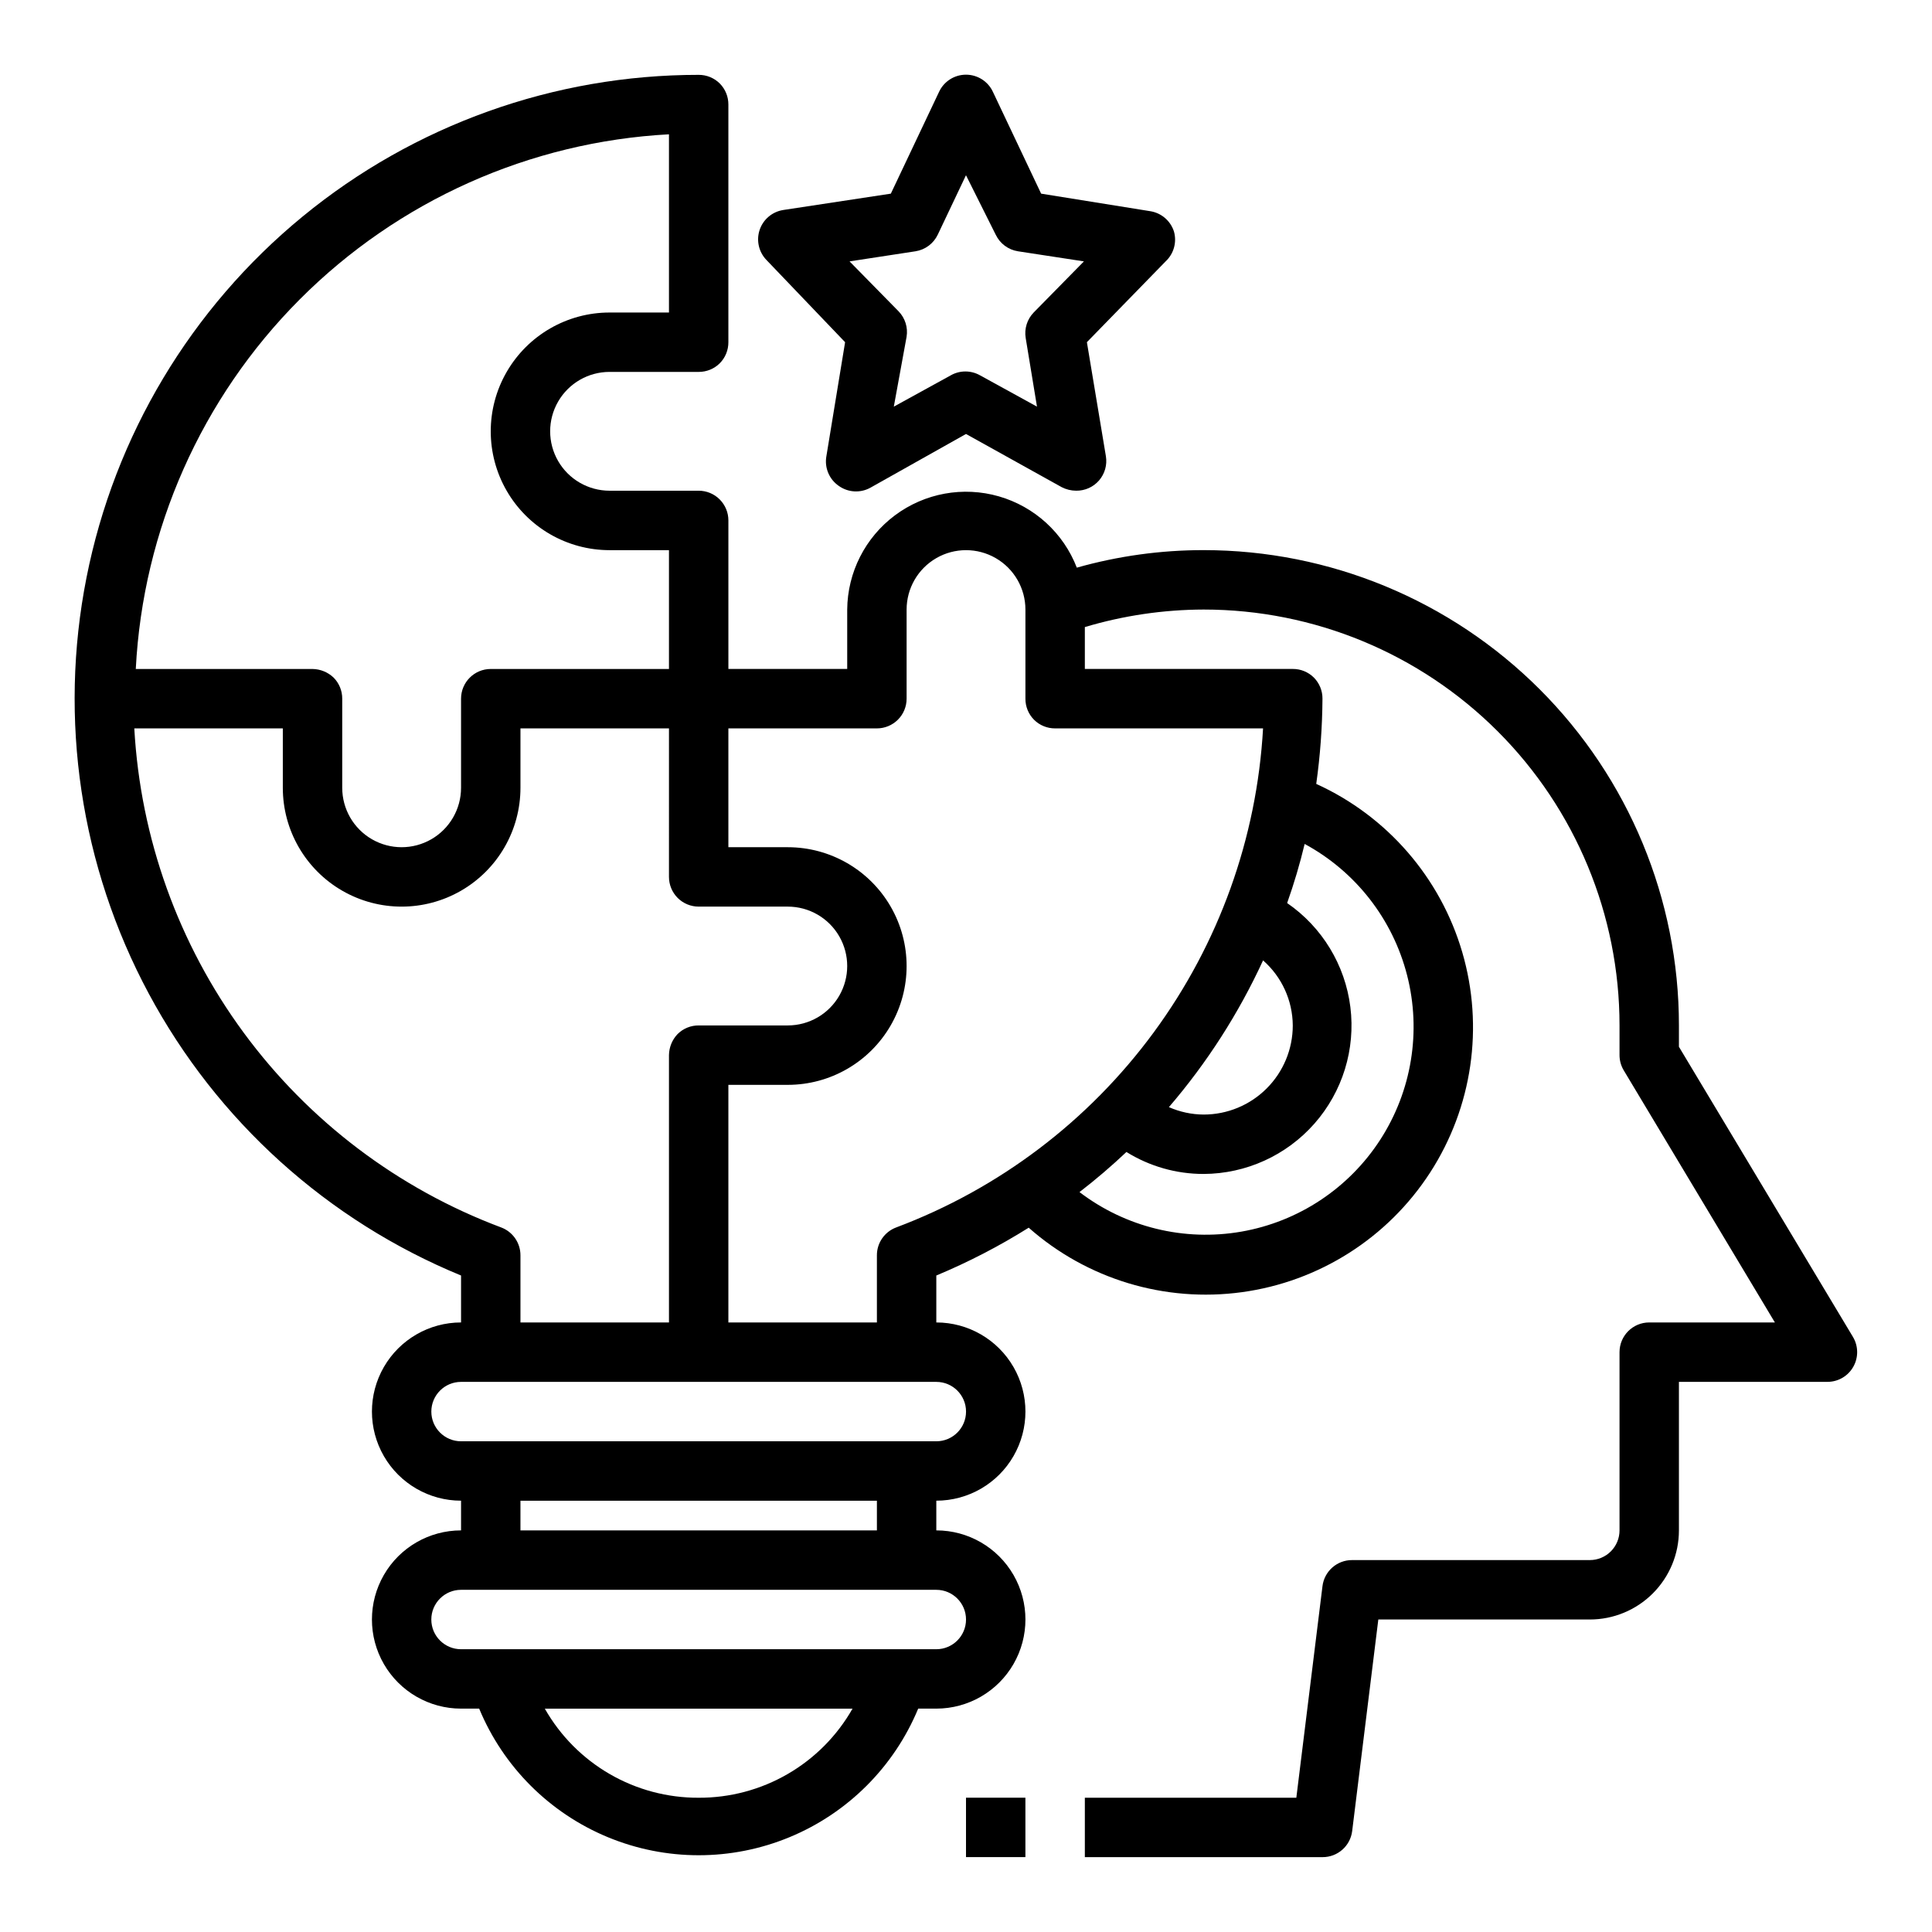
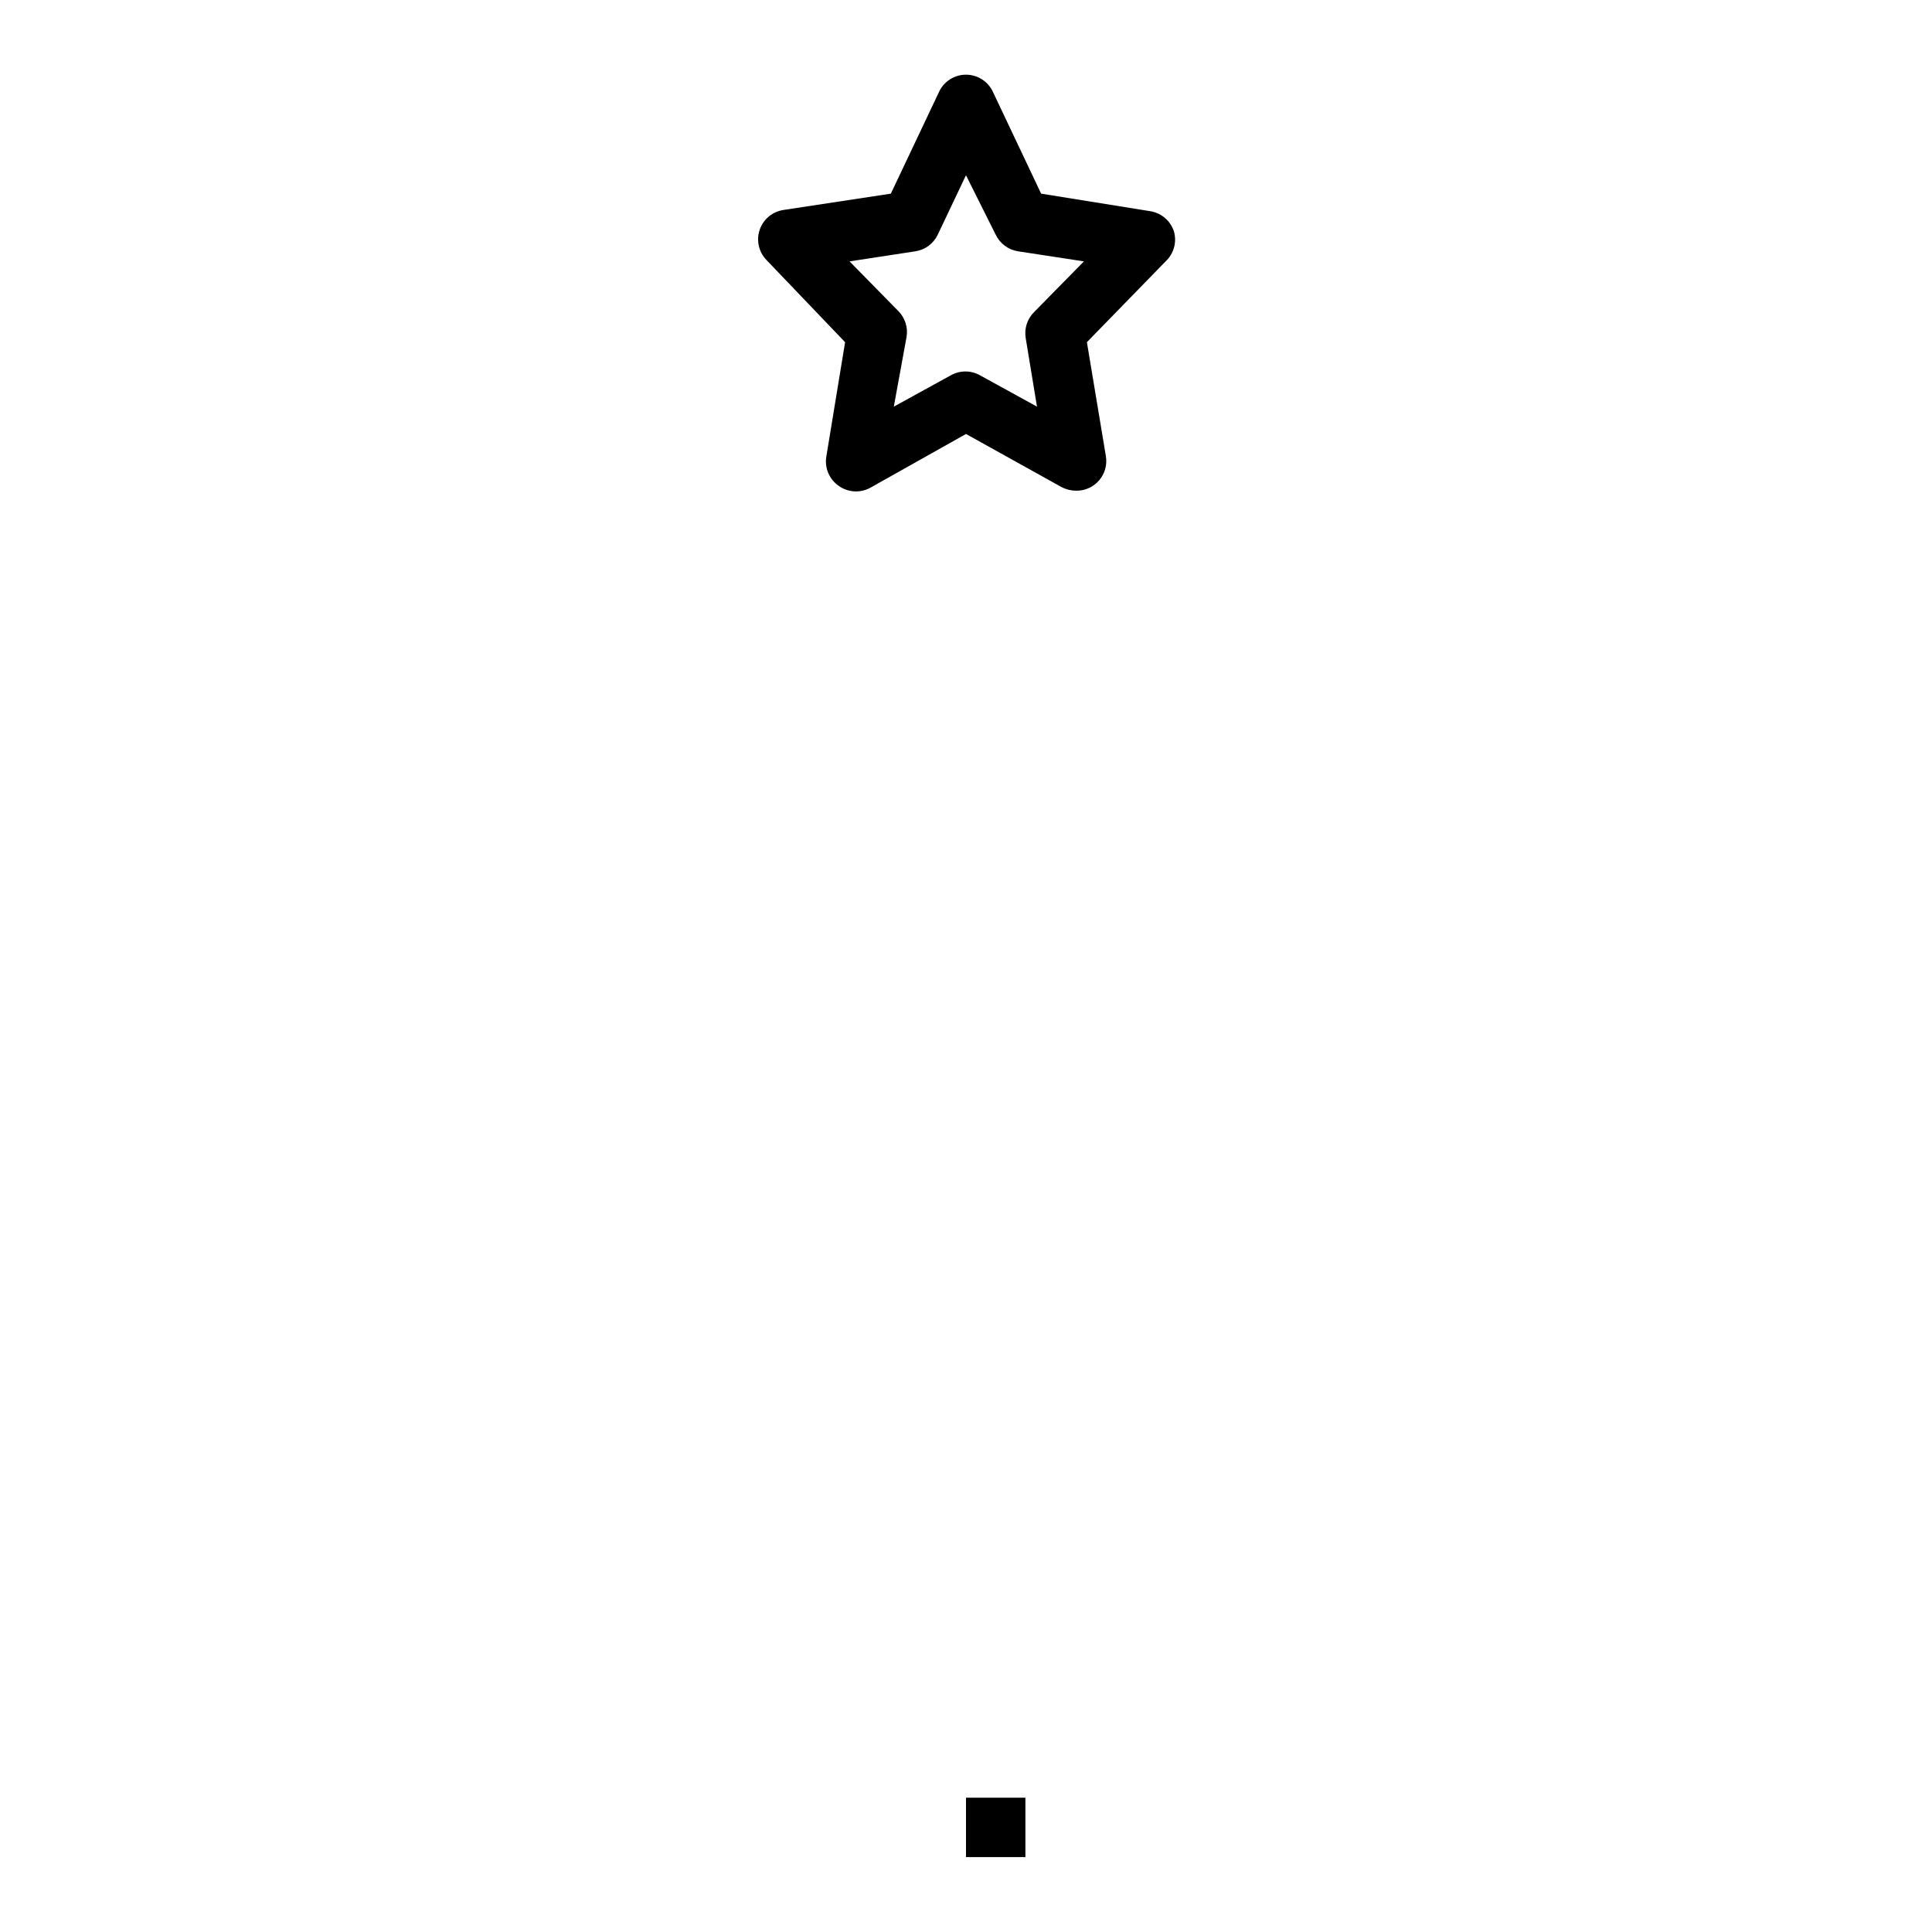
<svg xmlns="http://www.w3.org/2000/svg" fill="#000000" width="800px" height="800px" version="1.1" viewBox="144 144 512 512">
  <g>
    <path d="m455.1 205.32c-0.918-2.832-3.356-4.902-6.297-5.356l-28.891-4.644-12.754-26.922c-1.277-2.805-4.078-4.606-7.16-4.606-3.086 0-5.887 1.801-7.164 4.606l-12.754 26.922-28.496 4.328v0.004c-2.941 0.449-5.379 2.519-6.297 5.352-0.891 2.758-0.195 5.781 1.809 7.871l20.863 21.809-4.961 30.23v-0.004c-0.539 3.047 0.754 6.125 3.305 7.871 2.461 1.746 5.703 1.93 8.348 0.473l25.348-14.246 25.348 14.09c1.191 0.617 2.512 0.941 3.856 0.945 2.324 0.027 4.547-0.969 6.066-2.731 1.516-1.762 2.18-4.106 1.805-6.402l-5.035-30.227 20.859-21.41v-0.004c2.176-2.019 3.027-5.098 2.203-7.949zm-37.156 21.488c-1.742 1.793-2.531 4.305-2.125 6.769l2.992 18.184-15.035-8.266v0.004c-2.438-1.406-5.438-1.406-7.871 0l-15.035 8.266 3.383-18.5c0.406-2.465-0.383-4.981-2.125-6.769l-12.988-13.227 17.477-2.676c2.574-0.402 4.785-2.051 5.902-4.41l7.477-15.742 7.871 15.742h0.004c1.117 2.359 3.328 4.008 5.902 4.41l17.477 2.676z" />
-     <path d="m305.54 242.56h23.617-0.004c2.094 0.012 4.106-0.809 5.59-2.285 1.477-1.484 2.297-3.496 2.285-5.586v-62.977c0.012-2.094-0.809-4.106-2.285-5.59-1.484-1.473-3.496-2.297-5.59-2.285-38.281-0.016-75.387 13.258-104.97 37.555-29.59 24.297-49.828 58.105-57.258 95.664-7.434 37.555-1.602 76.527 16.5 110.26 18.102 33.734 47.352 60.141 82.758 74.707v12.438c-8.438 0-16.234 4.504-20.453 11.809-4.219 7.309-4.219 16.309 0 23.617 4.219 7.309 12.016 11.809 20.453 11.809v7.871c-8.438 0-16.234 4.5-20.453 11.809s-4.219 16.309 0 23.617c4.219 7.305 12.016 11.809 20.453 11.809h4.801c6.394 15.422 18.652 27.676 34.082 34.062 15.426 6.391 32.758 6.391 48.184 0 15.43-6.387 27.688-18.641 34.082-34.062h4.801c8.438 0 16.234-4.504 20.453-11.809 4.219-7.309 4.219-16.309 0-23.617s-12.016-11.809-20.453-11.809v-7.871c8.438 0 16.234-4.5 20.453-11.809 4.219-7.309 4.219-16.309 0-23.617-4.219-7.305-12.016-11.809-20.453-11.809v-12.438c8.496-3.543 16.684-7.781 24.484-12.672 15.453 13.648 36.09 19.887 56.52 17.086 20.43-2.797 38.625-14.359 49.836-31.664 11.215-17.305 14.332-38.637 8.539-58.43-5.793-19.789-19.922-36.074-38.695-44.602 1.051-7.484 1.605-15.031 1.652-22.594 0.016-2.09-0.809-4.102-2.281-5.586-1.484-1.477-3.496-2.297-5.59-2.285h-55.102v-11.098c10.219-3.051 20.82-4.613 31.488-4.644 29.227 0 57.258 11.609 77.926 32.277 20.668 20.668 32.281 48.699 32.281 77.93v7.871c0 1.414 0.379 2.801 1.102 4.016l40.07 66.832h-33.301c-4.348 0-7.871 3.527-7.871 7.875v47.23c0 2.09-0.828 4.09-2.305 5.566-1.477 1.477-3.481 2.305-5.566 2.305h-62.977c-4.004-0.027-7.394 2.953-7.875 6.93l-6.926 56.047h-56.047v15.742h62.977l-0.004 0.004c4.004 0.027 7.394-2.953 7.875-6.93l6.926-56.047h56.051c6.262 0 12.27-2.488 16.699-6.918 4.426-4.43 6.914-10.434 6.914-16.699v-39.359h39.363c2.828 0 5.438-1.52 6.836-3.977 1.402-2.457 1.375-5.477-0.066-7.91l-46.133-76.91v-5.668c0-33.402-13.27-65.441-36.891-89.062-23.621-23.621-55.656-36.891-89.059-36.891-11.367-0.008-22.68 1.555-33.617 4.644-3.551-9.18-11.195-16.168-20.656-18.891-9.457-2.723-19.648-0.863-27.535 5.023-7.891 5.887-12.574 15.125-12.656 24.969v15.742h-31.488v-39.359c0-2.086-0.832-4.09-2.309-5.566-1.473-1.477-3.477-2.305-5.566-2.305h-23.613c-5.625 0-10.824-3-13.637-7.871-2.812-4.871-2.812-10.875 0-15.746 2.812-4.871 8.012-7.871 13.637-7.871zm23.617 377.86h-0.004c-8.277 0.035-16.418-2.133-23.586-6.285-7.164-4.148-13.098-10.129-17.188-17.328h81.551c-4.09 7.199-10.023 13.18-17.188 17.328-7.168 4.152-15.309 6.32-23.59 6.285zm62.977-55.105-0.004 0.004c4.348 0 7.875 3.523 7.875 7.871s-3.527 7.871-7.875 7.871h-125.95c-4.348 0-7.875-3.523-7.875-7.871s3.527-7.871 7.875-7.871zm-110.21-15.742v-7.871h94.465v7.871zm110.21-39.359c4.348 0 7.875 3.523 7.875 7.871s-3.527 7.871-7.875 7.871h-125.95c-4.348 0-7.875-3.523-7.875-7.871s3.527-7.871 7.875-7.871zm97.613-142.56c13.508 7.312 23.348 19.93 27.152 34.812 3.805 14.879 1.223 30.672-7.117 43.57-8.34 12.898-21.688 21.727-36.82 24.363-15.129 2.633-30.676-1.168-42.883-10.484 4.324-3.332 8.473-6.879 12.438-10.629 6.144 3.82 13.234 5.836 20.469 5.824 11.25-0.051 21.945-4.914 29.375-13.367 7.43-8.449 10.891-19.676 9.504-30.844-1.387-11.164-7.488-21.207-16.762-27.582 1.824-5.137 3.375-10.363 4.644-15.664zm-3.148 48.098c0 6.266-2.488 12.27-6.918 16.699-4.426 4.43-10.434 6.918-16.695 6.918-3.176-0.016-6.309-0.688-9.211-1.969 10.086-11.738 18.484-24.828 24.953-38.887 4.965 4.359 7.828 10.633 7.871 17.238zm-110.21-78.719c2.086 0 4.09-0.832 5.566-2.309 1.477-1.473 2.305-3.477 2.305-5.566v-23.613c0-5.625 3-10.824 7.871-13.637s10.875-2.812 15.746 0 7.871 8.012 7.871 13.637v23.617-0.004c-0.012 2.094 0.809 4.106 2.285 5.59 1.484 1.477 3.496 2.297 5.586 2.285h55.105c-1.645 29.094-11.711 57.082-28.973 80.559-17.258 23.48-40.969 41.438-68.246 51.691-3.086 1.152-5.129 4.106-5.117 7.398v17.789h-39.359v-62.973h15.742c11.25 0 21.645-6.004 27.27-15.746 5.625-9.742 5.625-21.746 0-31.488-5.625-9.742-16.02-15.742-27.27-15.742h-15.742v-31.488zm-55.105 39.359c0 2.086 0.832 4.09 2.305 5.566 1.477 1.477 3.481 2.305 5.566 2.305h23.617c5.625 0 10.824 3 13.637 7.871s2.812 10.875 0 15.746-8.012 7.871-13.637 7.871h-23.617c-2.09-0.012-4.102 0.809-5.586 2.285-1.441 1.508-2.254 3.504-2.285 5.586v70.848h-39.359v-17.789c0.012-3.293-2.031-6.246-5.117-7.398-27.289-10.234-51.012-28.188-68.273-51.672-17.262-23.48-27.32-51.48-28.945-80.578h39.359v15.742c0 11.25 6.004 21.645 15.746 27.27s21.746 5.625 31.488 0c9.742-5.625 15.742-16.02 15.742-27.27v-15.742h39.359zm-15.742-86.594h15.742v31.488h-47.23c-4.348 0-7.871 3.523-7.871 7.871v23.617c0 5.625-3.004 10.824-7.875 13.637-4.871 2.812-10.871 2.812-15.742 0s-7.871-8.012-7.871-13.637v-23.617c0.012-2.09-0.812-4.102-2.285-5.586-1.508-1.441-3.504-2.254-5.59-2.285h-46.836c1.891-36.898 17.371-71.797 43.465-97.957 26.09-26.164 60.941-41.746 97.836-43.738v47.23h-15.742c-11.25 0-21.645 6.004-27.27 15.746-5.625 9.742-5.625 21.746 0 31.488s16.02 15.742 27.27 15.742z" />
    <path d="m400 620.41h15.742v15.742h-15.742z" />
  </g>
</svg>